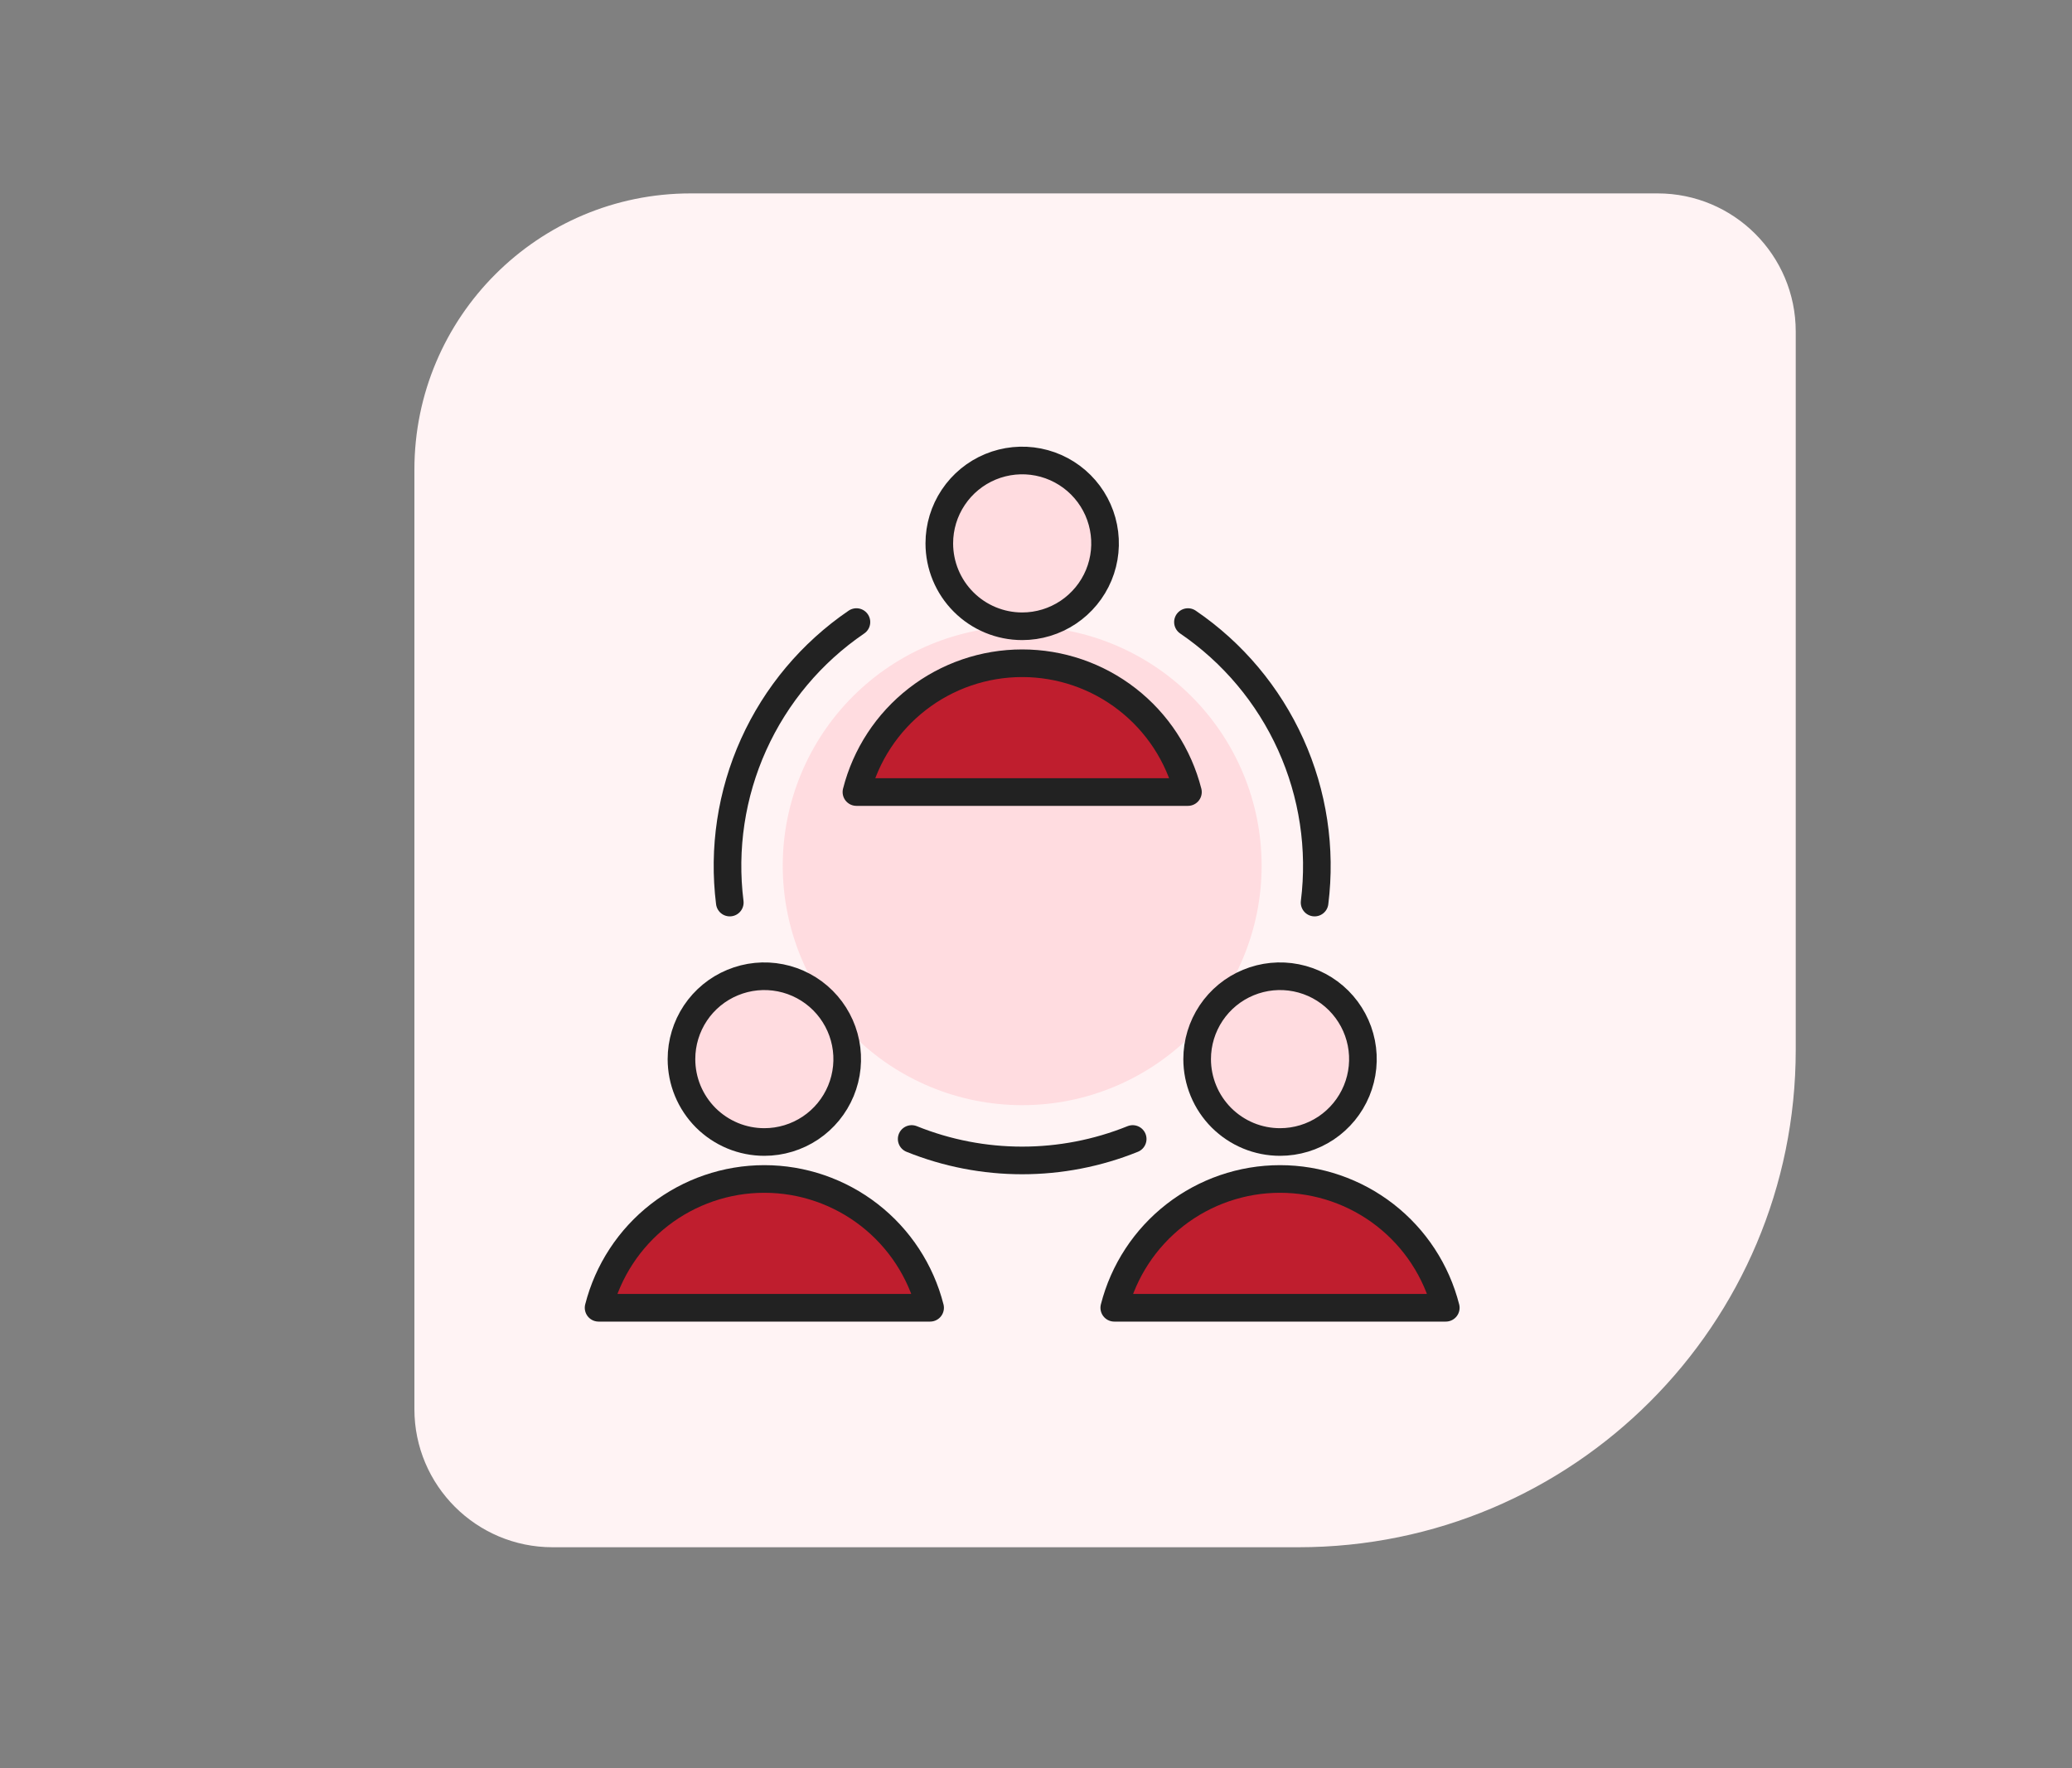
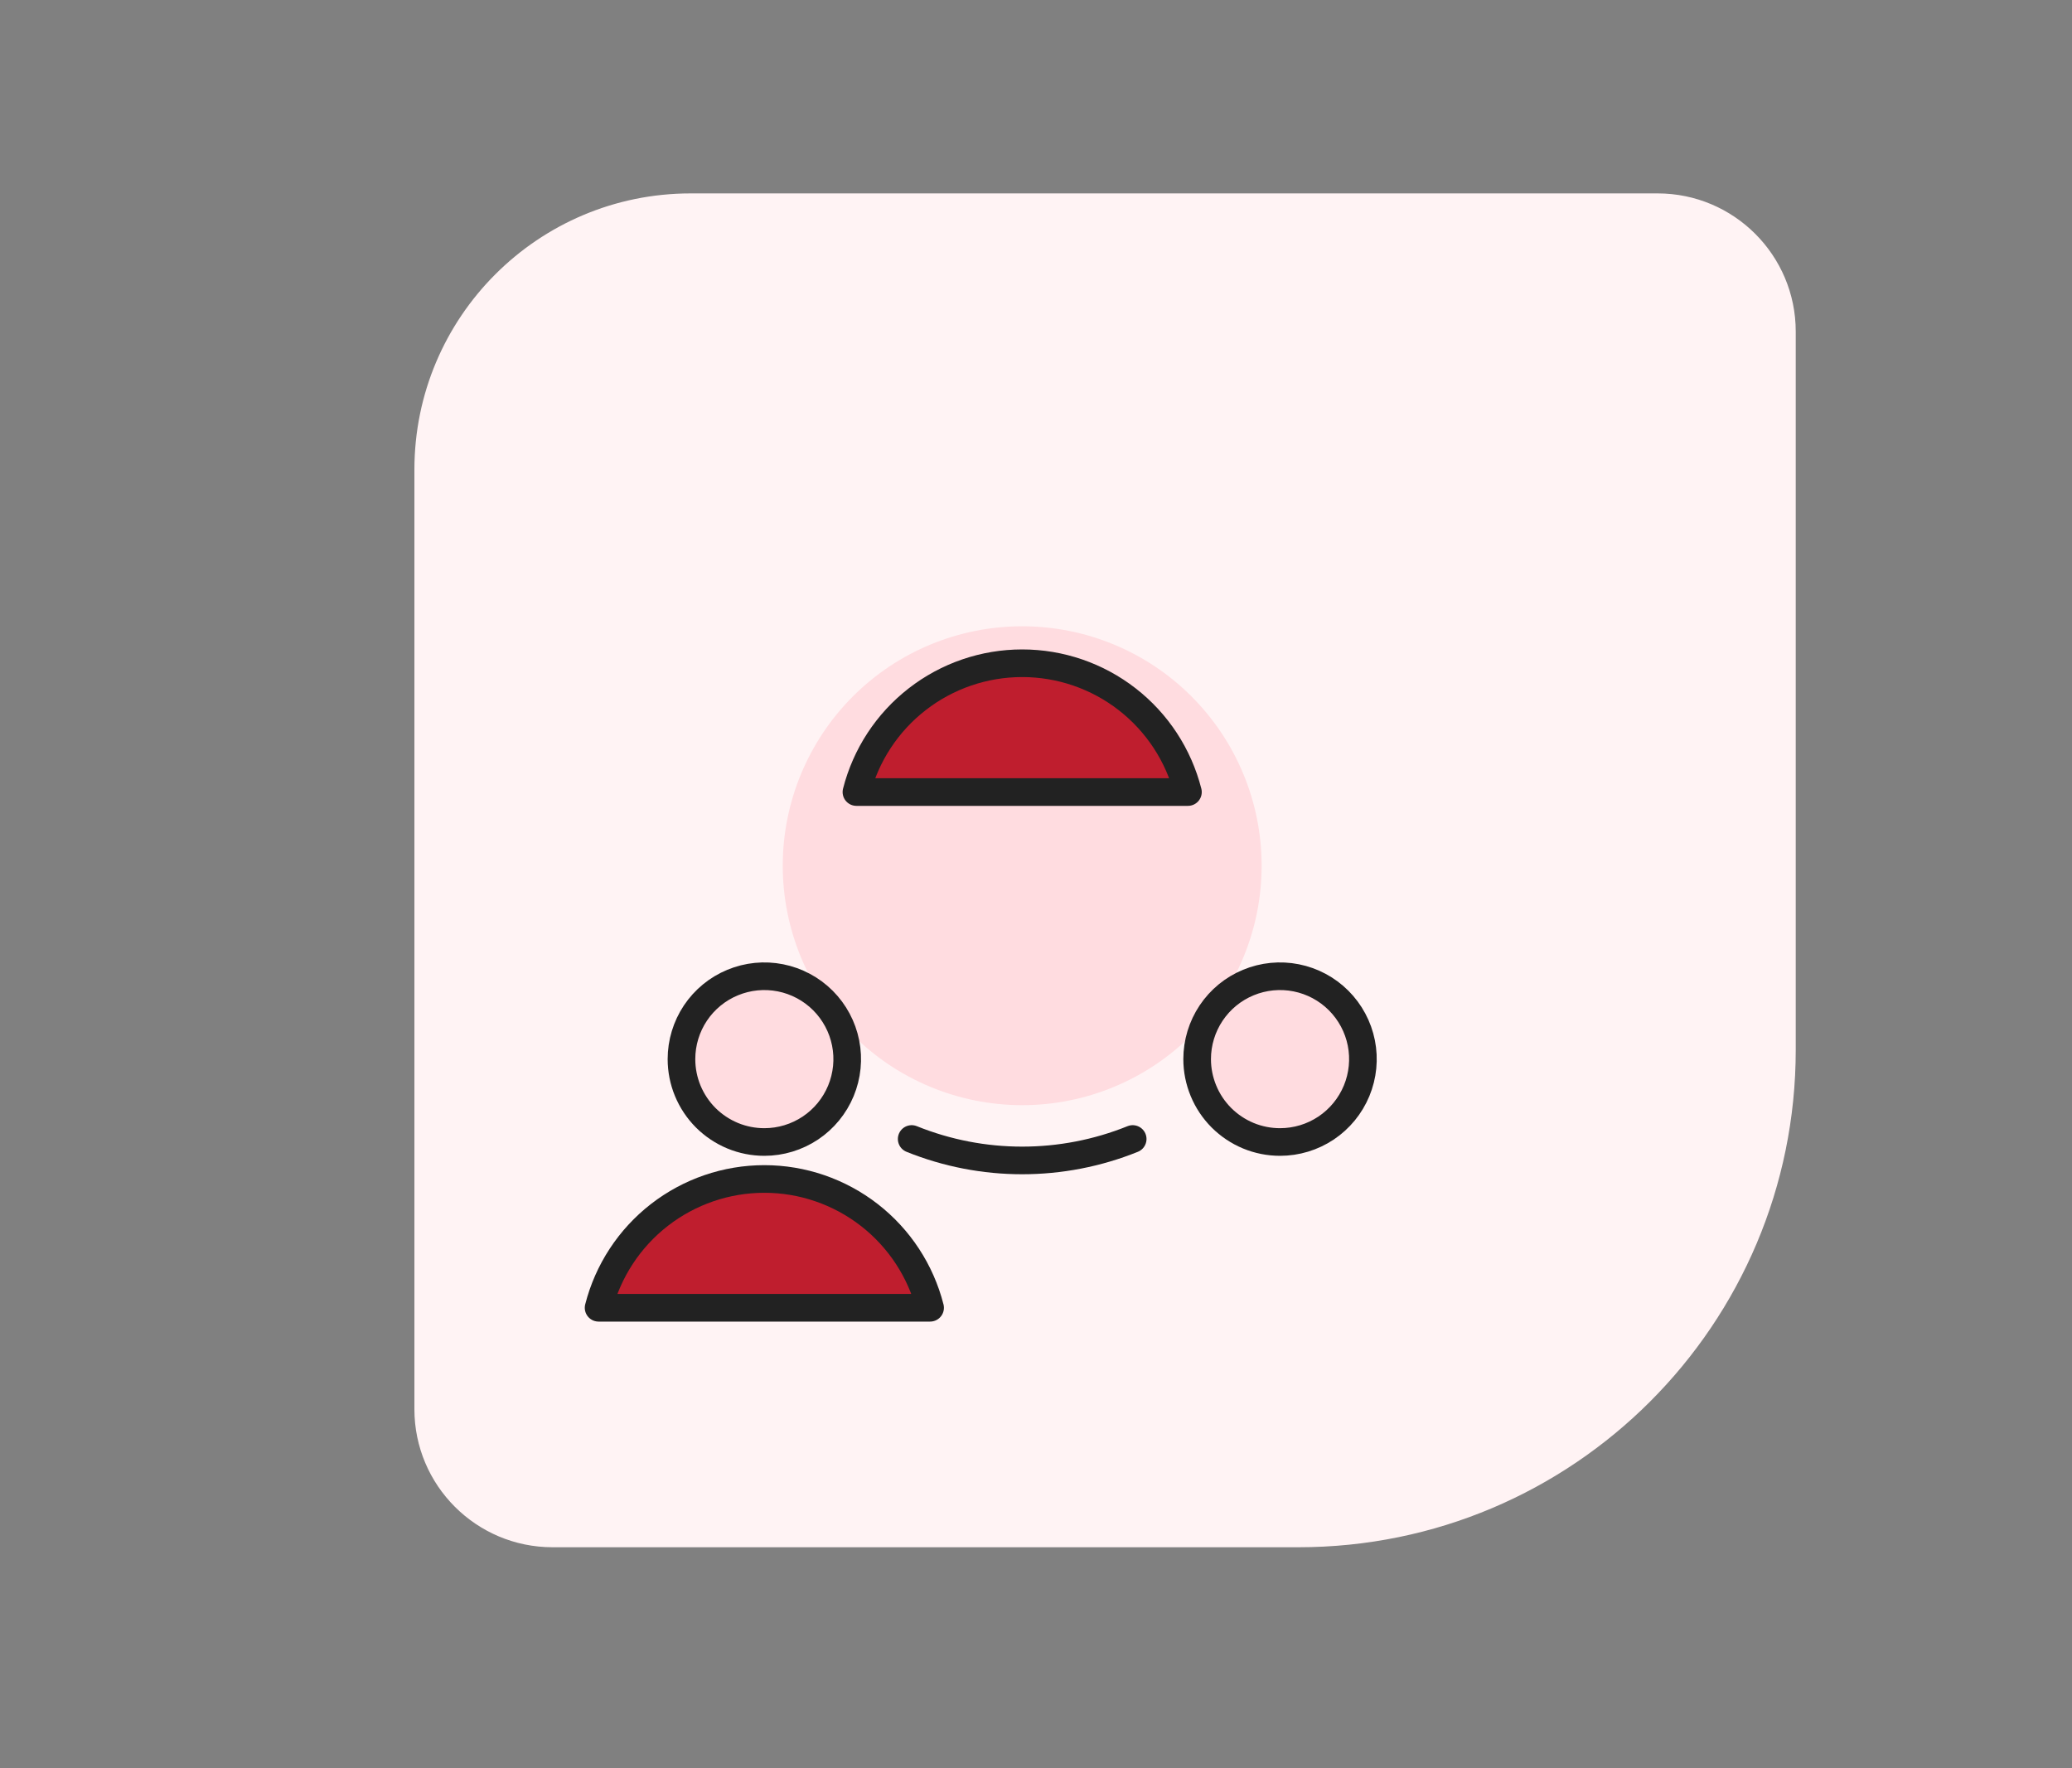
<svg xmlns="http://www.w3.org/2000/svg" width="75" height="64" viewBox="0 0 75 64" fill="none">
  <rect x="0" y="0" width="75" height="64" fill="#808080" stroke="none" />
  <path d="M65 38C65 47.941 56.941 56 47 56L20 56C17.239 56 15 53.761 15 51L15 17C15 11.477 19.477 7 25 7L60 7C62.761 7 65 9.239 65 12L65 38Z" fill="#FFF3F4" />
  <g clip-path="url(#clip0_722_42036)">
    <path d="M28.333 31.333C28.333 33.632 29.247 35.836 30.872 37.462C32.497 39.087 34.702 40 37 40C39.299 40 41.503 39.087 43.128 37.462C44.754 35.836 45.667 33.632 45.667 31.333C45.667 29.035 44.754 26.831 43.128 25.205C41.503 23.58 39.299 22.667 37 22.667C34.702 22.667 32.497 23.58 30.872 25.205C29.247 26.831 28.333 29.035 28.333 31.333Z" fill="#FFDCE0" />
-     <path d="M37 22.667C37.593 22.667 38.173 22.491 38.667 22.161C39.16 21.831 39.545 21.363 39.772 20.815C39.999 20.267 40.058 19.663 39.942 19.081C39.827 18.5 39.541 17.965 39.121 17.545C38.702 17.126 38.167 16.84 37.585 16.724C37.003 16.609 36.4 16.668 35.852 16.895C35.304 17.122 34.835 17.507 34.506 18C34.176 18.493 34 19.073 34 19.667C34 20.462 34.316 21.226 34.879 21.788C35.441 22.351 36.204 22.667 37 22.667Z" fill="#FFDCE0" stroke="#222222" stroke-linecap="round" stroke-linejoin="round" />
    <path d="M43 28.667C42.66 27.333 41.886 26.151 40.799 25.307C39.713 24.463 38.376 24.005 37 24.005C35.624 24.005 34.287 24.463 33.201 25.307C32.114 26.151 31.34 27.333 31 28.667H43Z" fill="#BF1E2E" stroke="#222222" stroke-linecap="round" stroke-linejoin="round" />
    <path d="M27.667 41.333C28.26 41.333 28.84 41.157 29.333 40.828C29.827 40.498 30.211 40.029 30.438 39.481C30.665 38.933 30.725 38.33 30.609 37.748C30.493 37.166 30.207 36.632 29.788 36.212C29.368 35.792 28.834 35.507 28.252 35.391C27.67 35.275 27.067 35.335 26.519 35.562C25.97 35.789 25.502 36.173 25.172 36.666C24.843 37.16 24.667 37.74 24.667 38.333C24.667 38.727 24.744 39.117 24.895 39.481C25.046 39.845 25.267 40.176 25.545 40.455C25.824 40.733 26.155 40.954 26.519 41.105C26.883 41.256 27.273 41.333 27.667 41.333Z" fill="#FFDCE0" stroke="#222222" stroke-linecap="round" stroke-linejoin="round" />
-     <path d="M33.667 47.333C33.327 46 32.552 44.818 31.466 43.974C30.379 43.13 29.043 42.671 27.667 42.671C26.291 42.671 24.954 43.13 23.867 43.974C22.781 44.818 22.007 46 21.667 47.333H33.667Z" fill="#BF1E2E" stroke="#222222" stroke-linecap="round" stroke-linejoin="round" />
+     <path d="M33.667 47.333C33.327 46 32.552 44.818 31.466 43.974C30.379 43.13 29.043 42.671 27.667 42.671C26.291 42.671 24.954 43.13 23.867 43.974C22.781 44.818 22.007 46 21.667 47.333H33.667" fill="#BF1E2E" stroke="#222222" stroke-linecap="round" stroke-linejoin="round" />
    <path d="M46.333 41.333C46.927 41.333 47.507 41.157 48 40.828C48.493 40.498 48.878 40.029 49.105 39.481C49.332 38.933 49.392 38.33 49.276 37.748C49.16 37.166 48.874 36.632 48.455 36.212C48.035 35.792 47.501 35.507 46.919 35.391C46.337 35.275 45.733 35.335 45.185 35.562C44.637 35.789 44.169 36.173 43.839 36.666C43.509 37.16 43.333 37.74 43.333 38.333C43.333 38.727 43.411 39.117 43.562 39.481C43.712 39.845 43.934 40.176 44.212 40.455C44.491 40.733 44.821 40.954 45.185 41.105C45.549 41.256 45.939 41.333 46.333 41.333Z" fill="#FFDCE0" stroke="#222222" stroke-linecap="round" stroke-linejoin="round" />
-     <path d="M52.333 47.333C51.993 46 51.219 44.818 50.133 43.974C49.046 43.13 47.709 42.671 46.333 42.671C44.957 42.671 43.621 43.13 42.534 43.974C41.448 44.818 40.673 46 40.333 47.333H52.333Z" fill="#BF1E2E" stroke="#222222" stroke-linecap="round" stroke-linejoin="round" />
    <path d="M41 41.224C38.434 42.259 35.566 42.259 33 41.224" stroke="#222222" stroke-linecap="round" stroke-linejoin="round" />
-     <path d="M43 22.515C44.624 23.621 45.911 25.155 46.72 26.946C47.529 28.737 47.828 30.716 47.584 32.667" stroke="#222222" stroke-linecap="round" stroke-linejoin="round" />
-     <path d="M31 22.515C29.376 23.621 28.089 25.155 27.28 26.946C26.471 28.737 26.172 30.716 26.416 32.667" stroke="#222222" stroke-linecap="round" stroke-linejoin="round" />
  </g>
  <defs>
    <clipPath id="clip0_722_42036">
      <rect width="32" height="32" fill="white" transform="translate(21 16)" />
    </clipPath>
  </defs>
</svg>